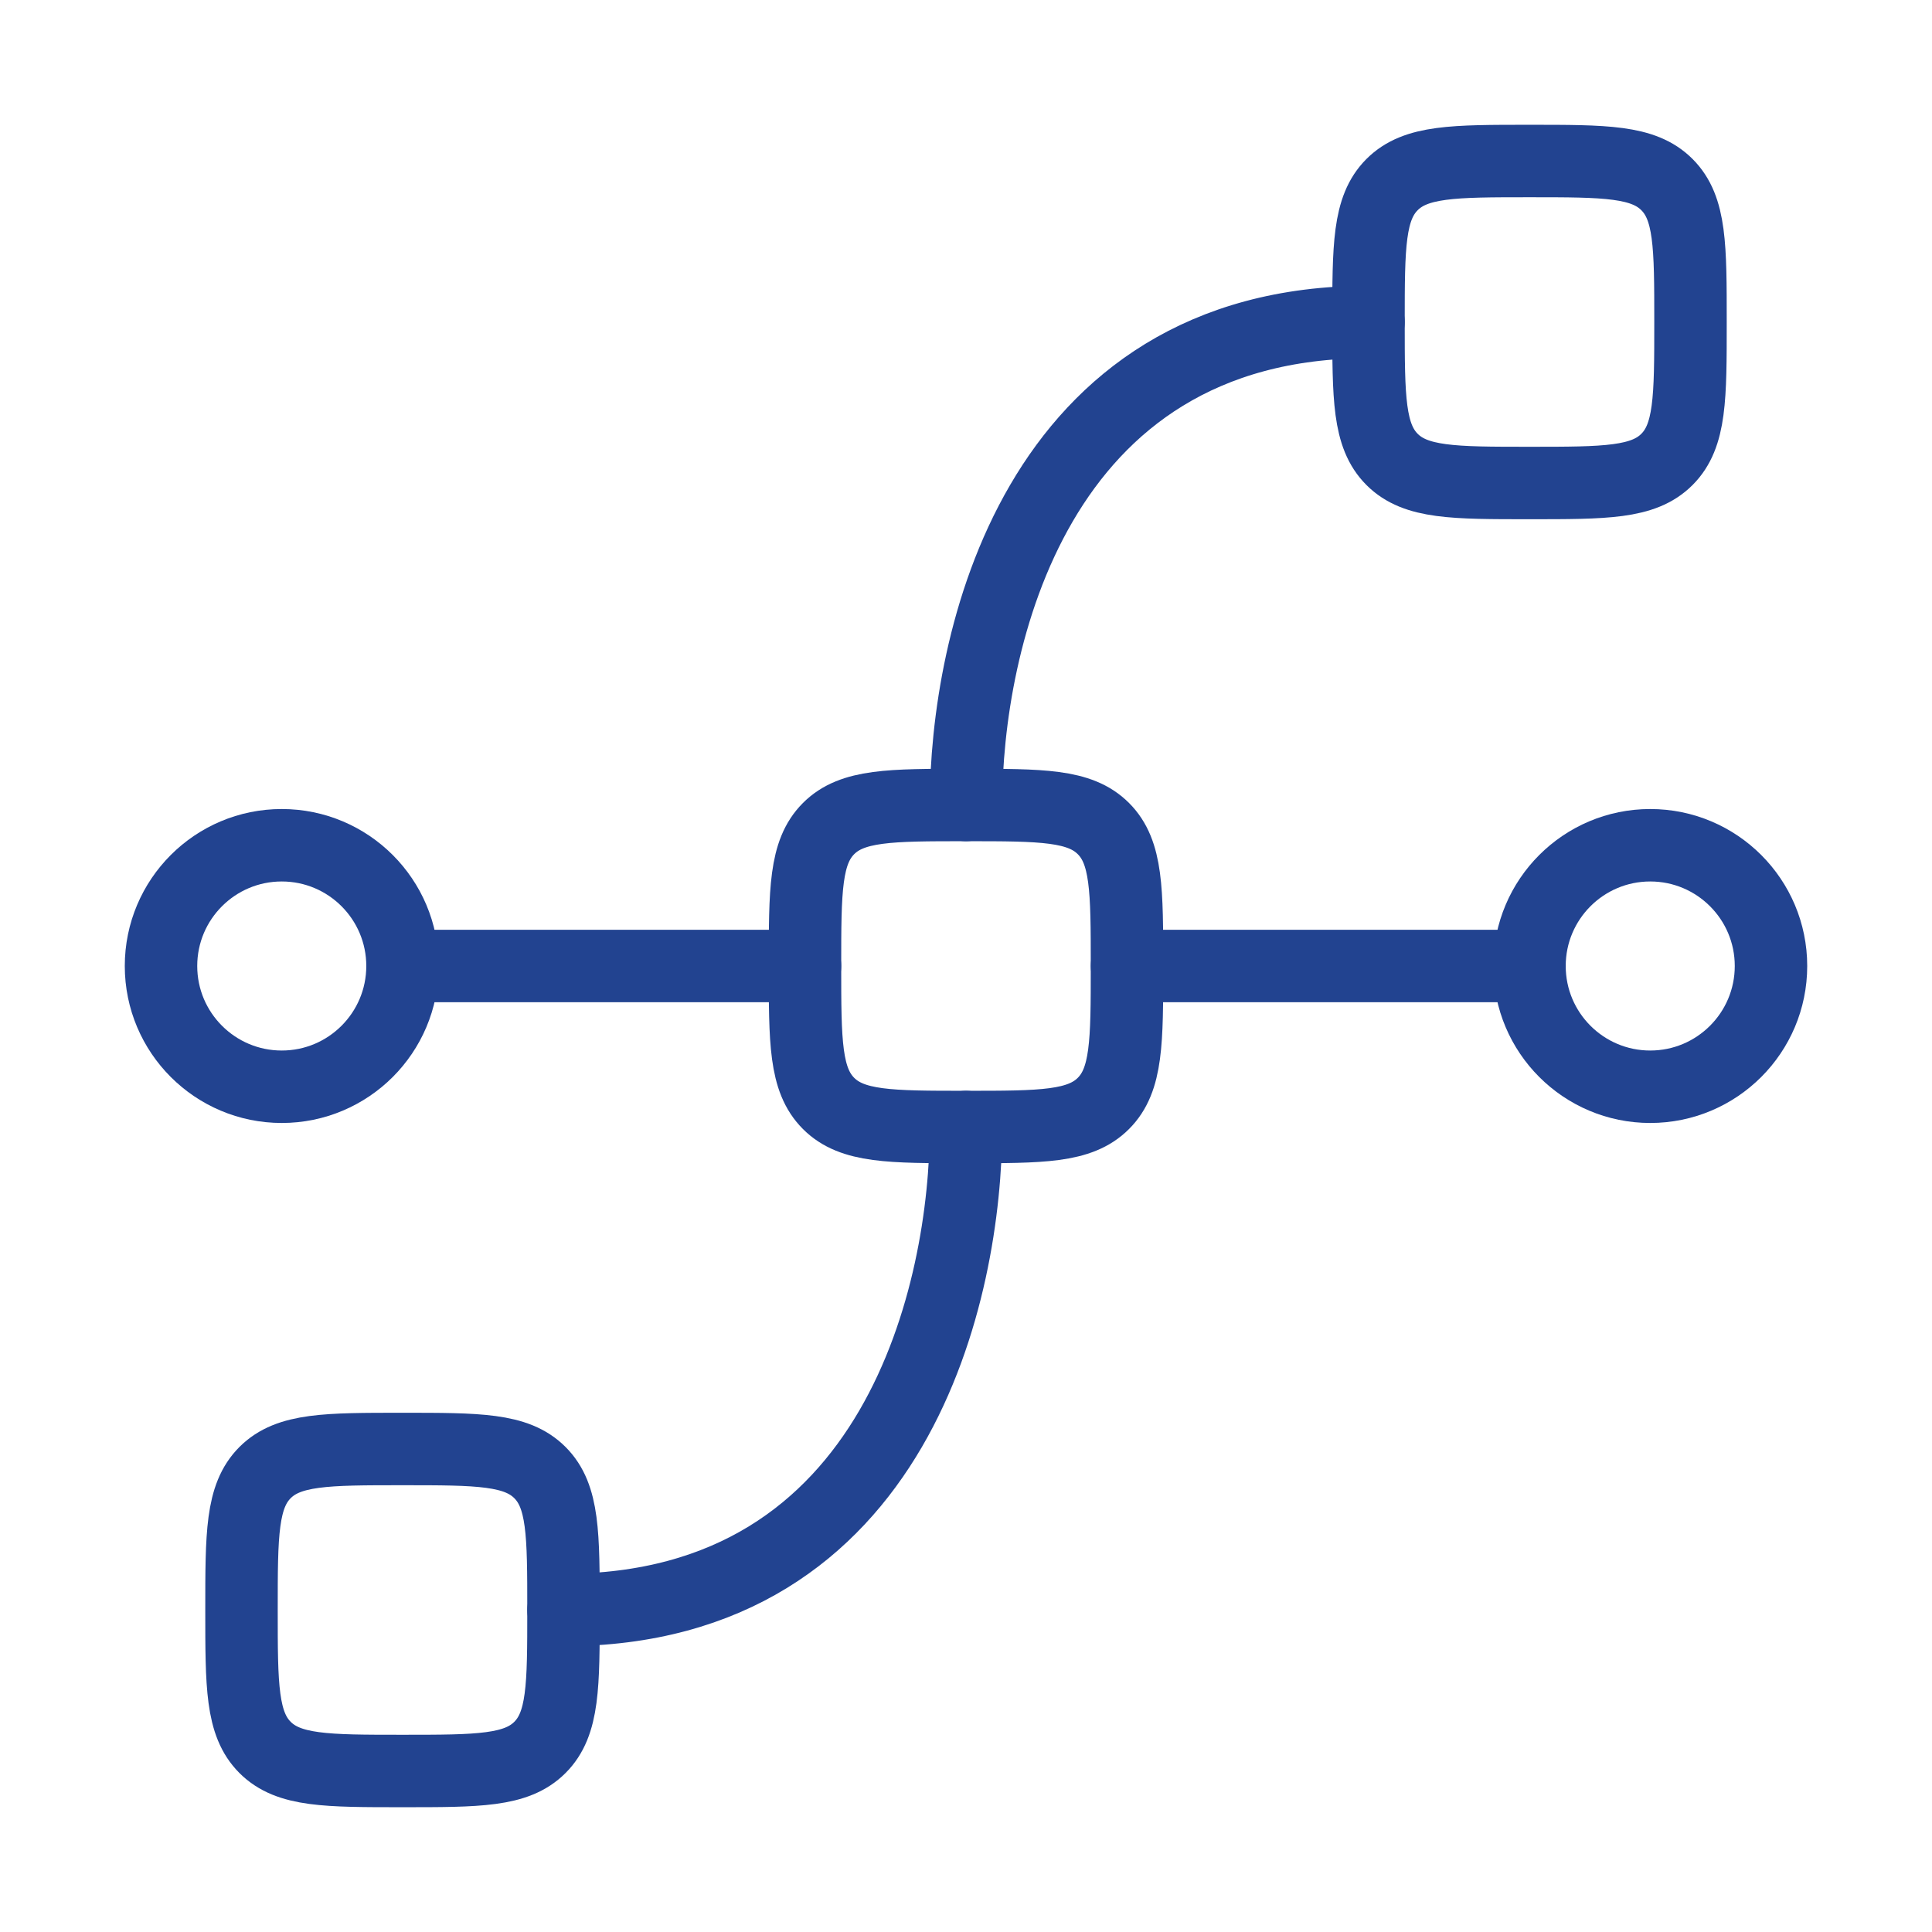
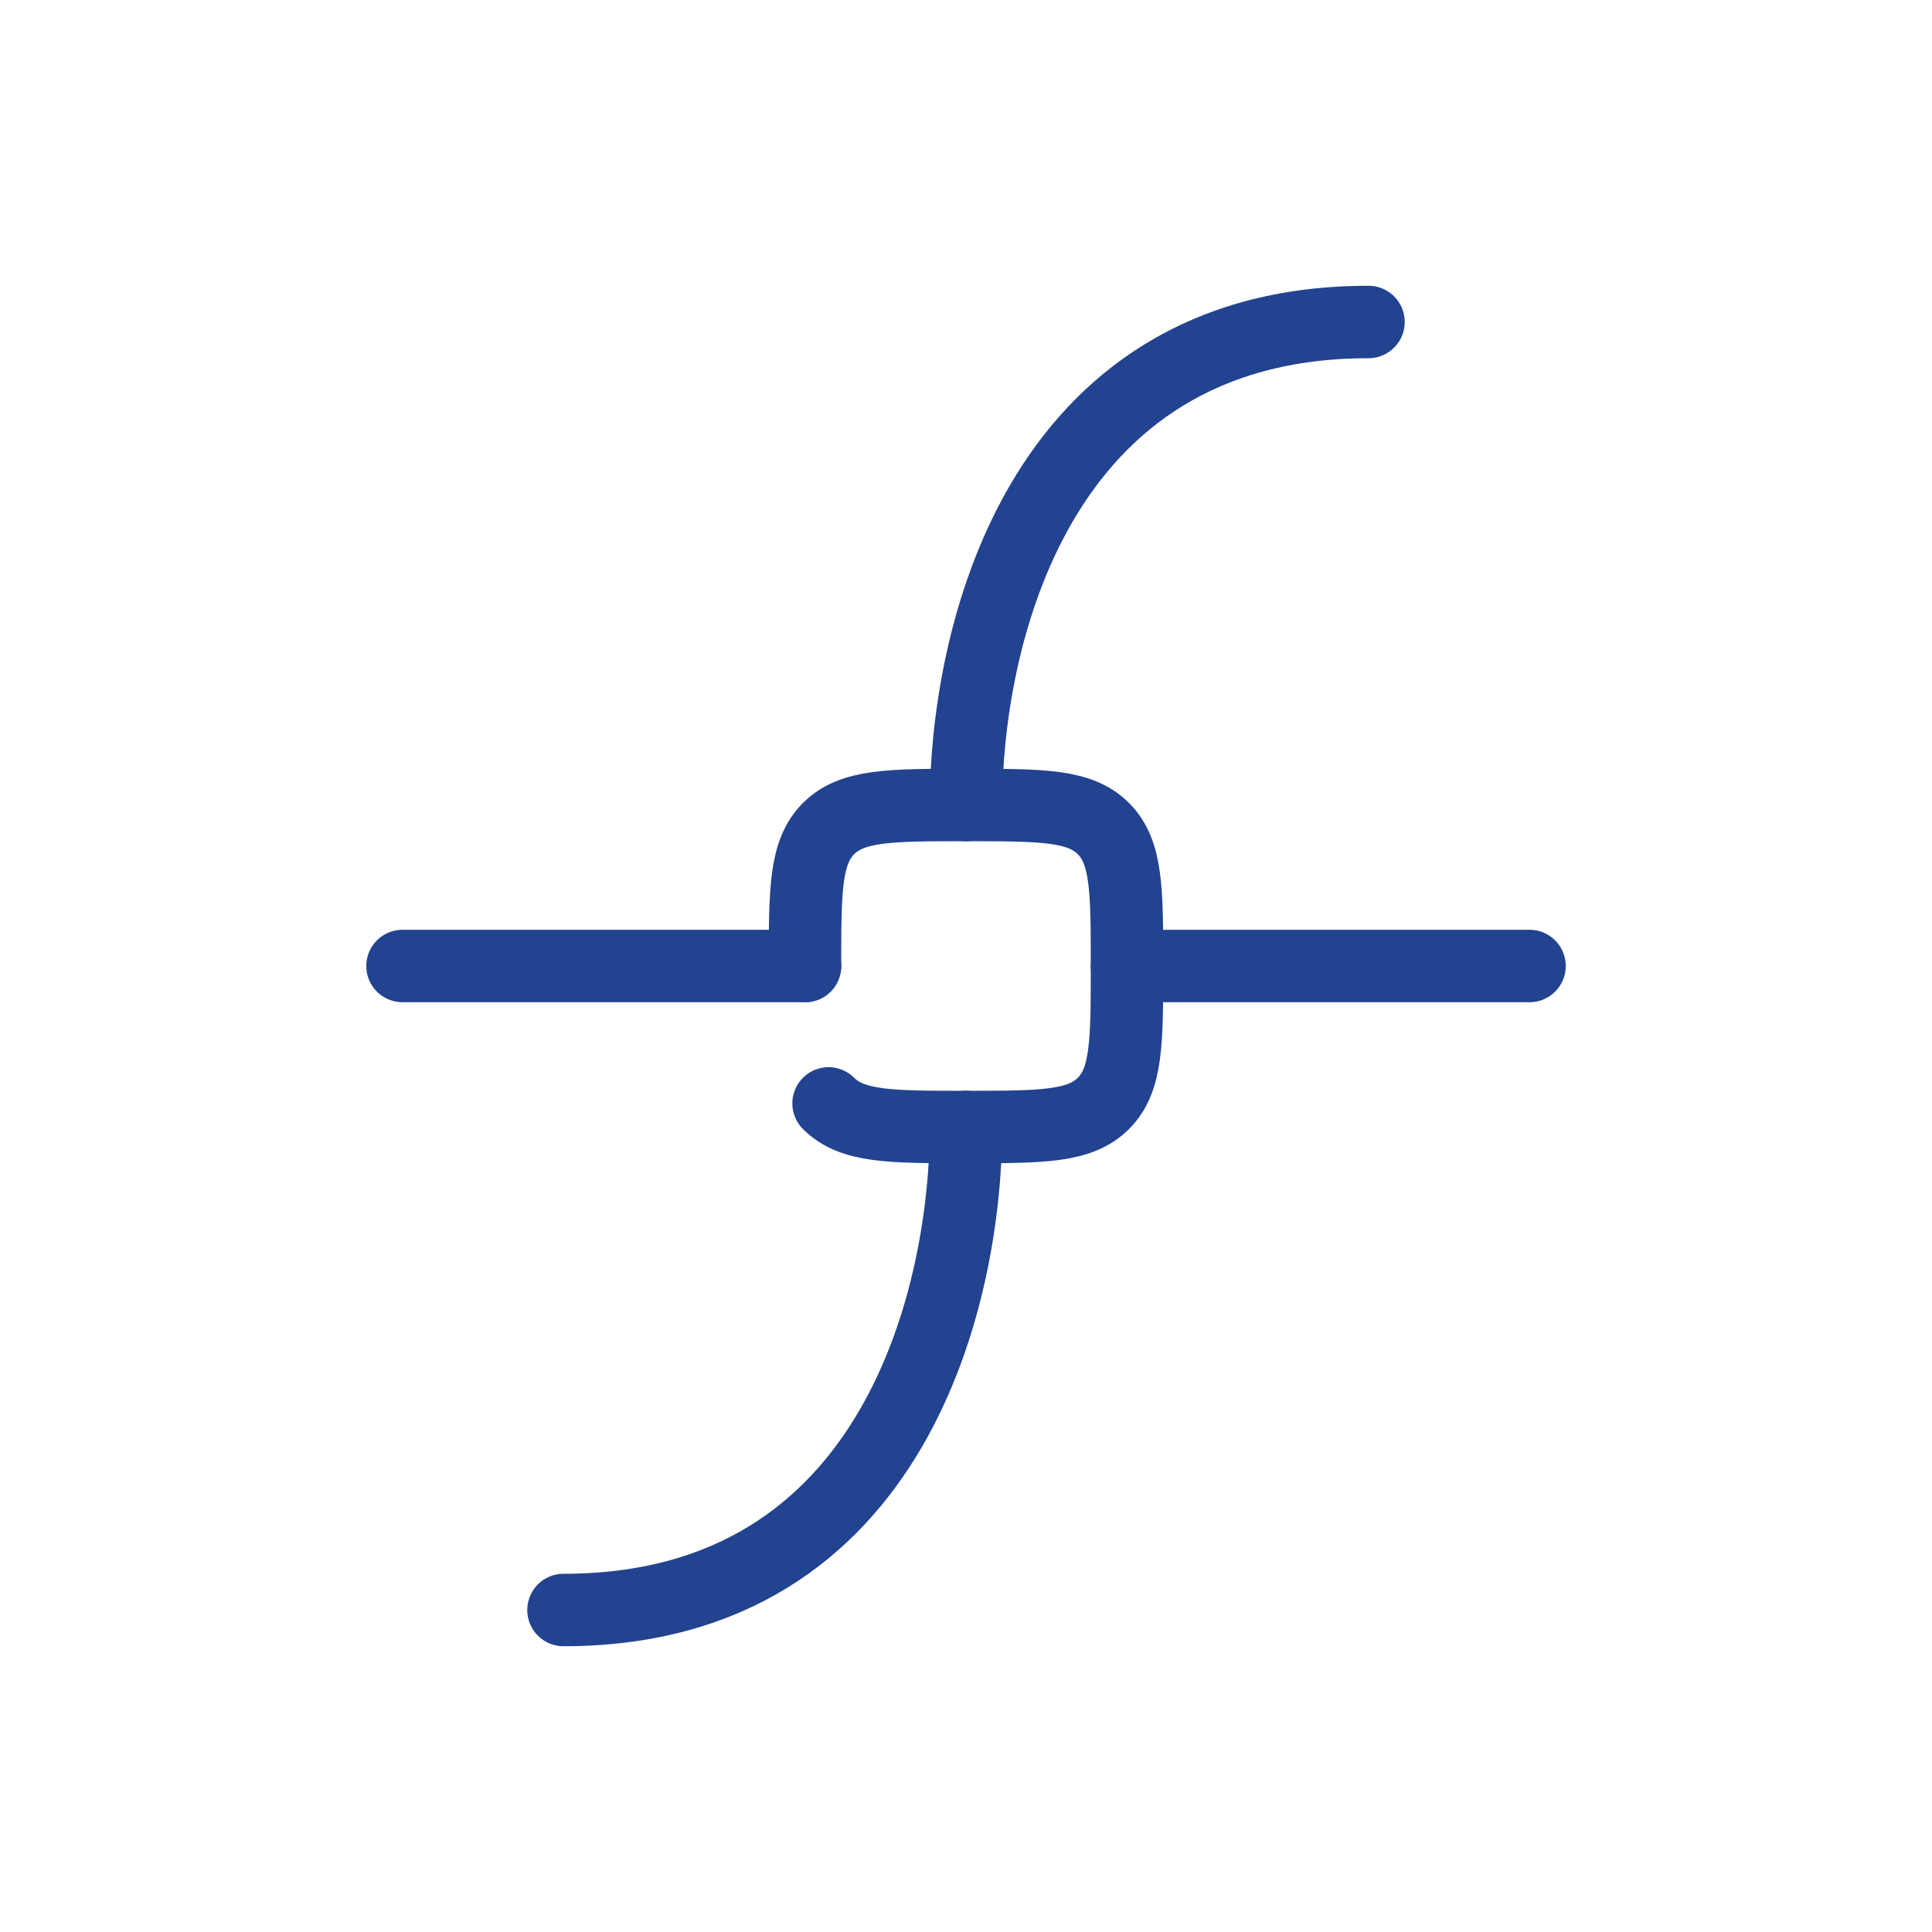
<svg xmlns="http://www.w3.org/2000/svg" width="80" height="80" viewBox="0 0 80 80" fill="none">
-   <path d="M63.333 40C63.333 37.239 65.572 35 68.333 35C71.094 35 73.333 37.239 73.333 40C73.333 42.761 71.094 45 68.333 45C65.572 45 63.333 42.761 63.333 40Z" stroke="#224390" stroke-width="3" />
-   <path d="M6.667 40C6.667 37.239 8.906 35 11.667 35C14.428 35 16.667 37.239 16.667 40C16.667 42.761 14.428 45 11.667 45C8.906 45 6.667 42.761 6.667 40Z" stroke="#224390" stroke-width="3" />
-   <path d="M45.69 34.31C44.714 33.333 43.142 33.333 40 33.333C36.857 33.333 35.286 33.333 34.309 34.31M45.69 34.31C46.666 35.286 46.666 36.857 46.666 40C46.666 43.143 46.666 44.714 45.69 45.69M34.309 34.31C33.333 35.286 33.333 36.857 33.333 40C33.333 43.143 33.333 44.714 34.309 45.69M34.309 45.69C35.286 46.667 36.857 46.667 40 46.667C43.142 46.667 44.714 46.667 45.69 45.69" stroke="#224390" stroke-width="3" stroke-linecap="round" stroke-linejoin="round" />
-   <path d="M69.024 7.643C68.048 6.667 66.476 6.667 63.334 6.667C60.191 6.667 58.62 6.667 57.643 7.643M69.024 7.643C70 8.619 70 10.191 70 13.333C70 16.476 70 18.047 69.024 19.024M57.643 7.643C56.667 8.619 56.667 10.191 56.667 13.333C56.667 16.476 56.667 18.047 57.643 19.024M57.643 19.024C58.62 20 60.191 20 63.334 20C66.476 20 68.048 20 69.024 19.024" stroke="#224390" stroke-width="3" stroke-linecap="round" stroke-linejoin="round" />
-   <path d="M22.357 60.976C21.381 60 19.809 60 16.667 60C13.524 60 11.953 60 10.976 60.976M22.357 60.976C23.333 61.953 23.333 63.524 23.333 66.667C23.333 69.809 23.333 71.381 22.357 72.357M10.976 60.976C10 61.953 10 63.524 10 66.667C10 69.809 10 71.381 10.976 72.357M10.976 72.357C11.953 73.333 13.524 73.333 16.667 73.333C19.809 73.333 21.381 73.333 22.357 72.357" stroke="#224390" stroke-width="3" stroke-linecap="round" stroke-linejoin="round" />
+   <path d="M45.69 34.31C44.714 33.333 43.142 33.333 40 33.333C36.857 33.333 35.286 33.333 34.309 34.31M45.69 34.31C46.666 35.286 46.666 36.857 46.666 40C46.666 43.143 46.666 44.714 45.69 45.69M34.309 34.31C33.333 35.286 33.333 36.857 33.333 40M34.309 45.69C35.286 46.667 36.857 46.667 40 46.667C43.142 46.667 44.714 46.667 45.69 45.69" stroke="#224390" stroke-width="3" stroke-linecap="round" stroke-linejoin="round" />
  <path d="M16.667 40H33.334" stroke="#224390" stroke-width="3" stroke-linecap="round" stroke-linejoin="round" />
  <path d="M46.667 40H63.334" stroke="#224390" stroke-width="3" stroke-linecap="round" stroke-linejoin="round" />
  <path d="M40 33.333C40 26.667 42.778 13.333 56.667 13.333" stroke="#224390" stroke-width="3" stroke-linecap="round" stroke-linejoin="round" />
  <path d="M40 46.667C40 53.333 37.222 66.667 23.333 66.667" stroke="#224390" stroke-width="3" stroke-linecap="round" stroke-linejoin="round" />
</svg>